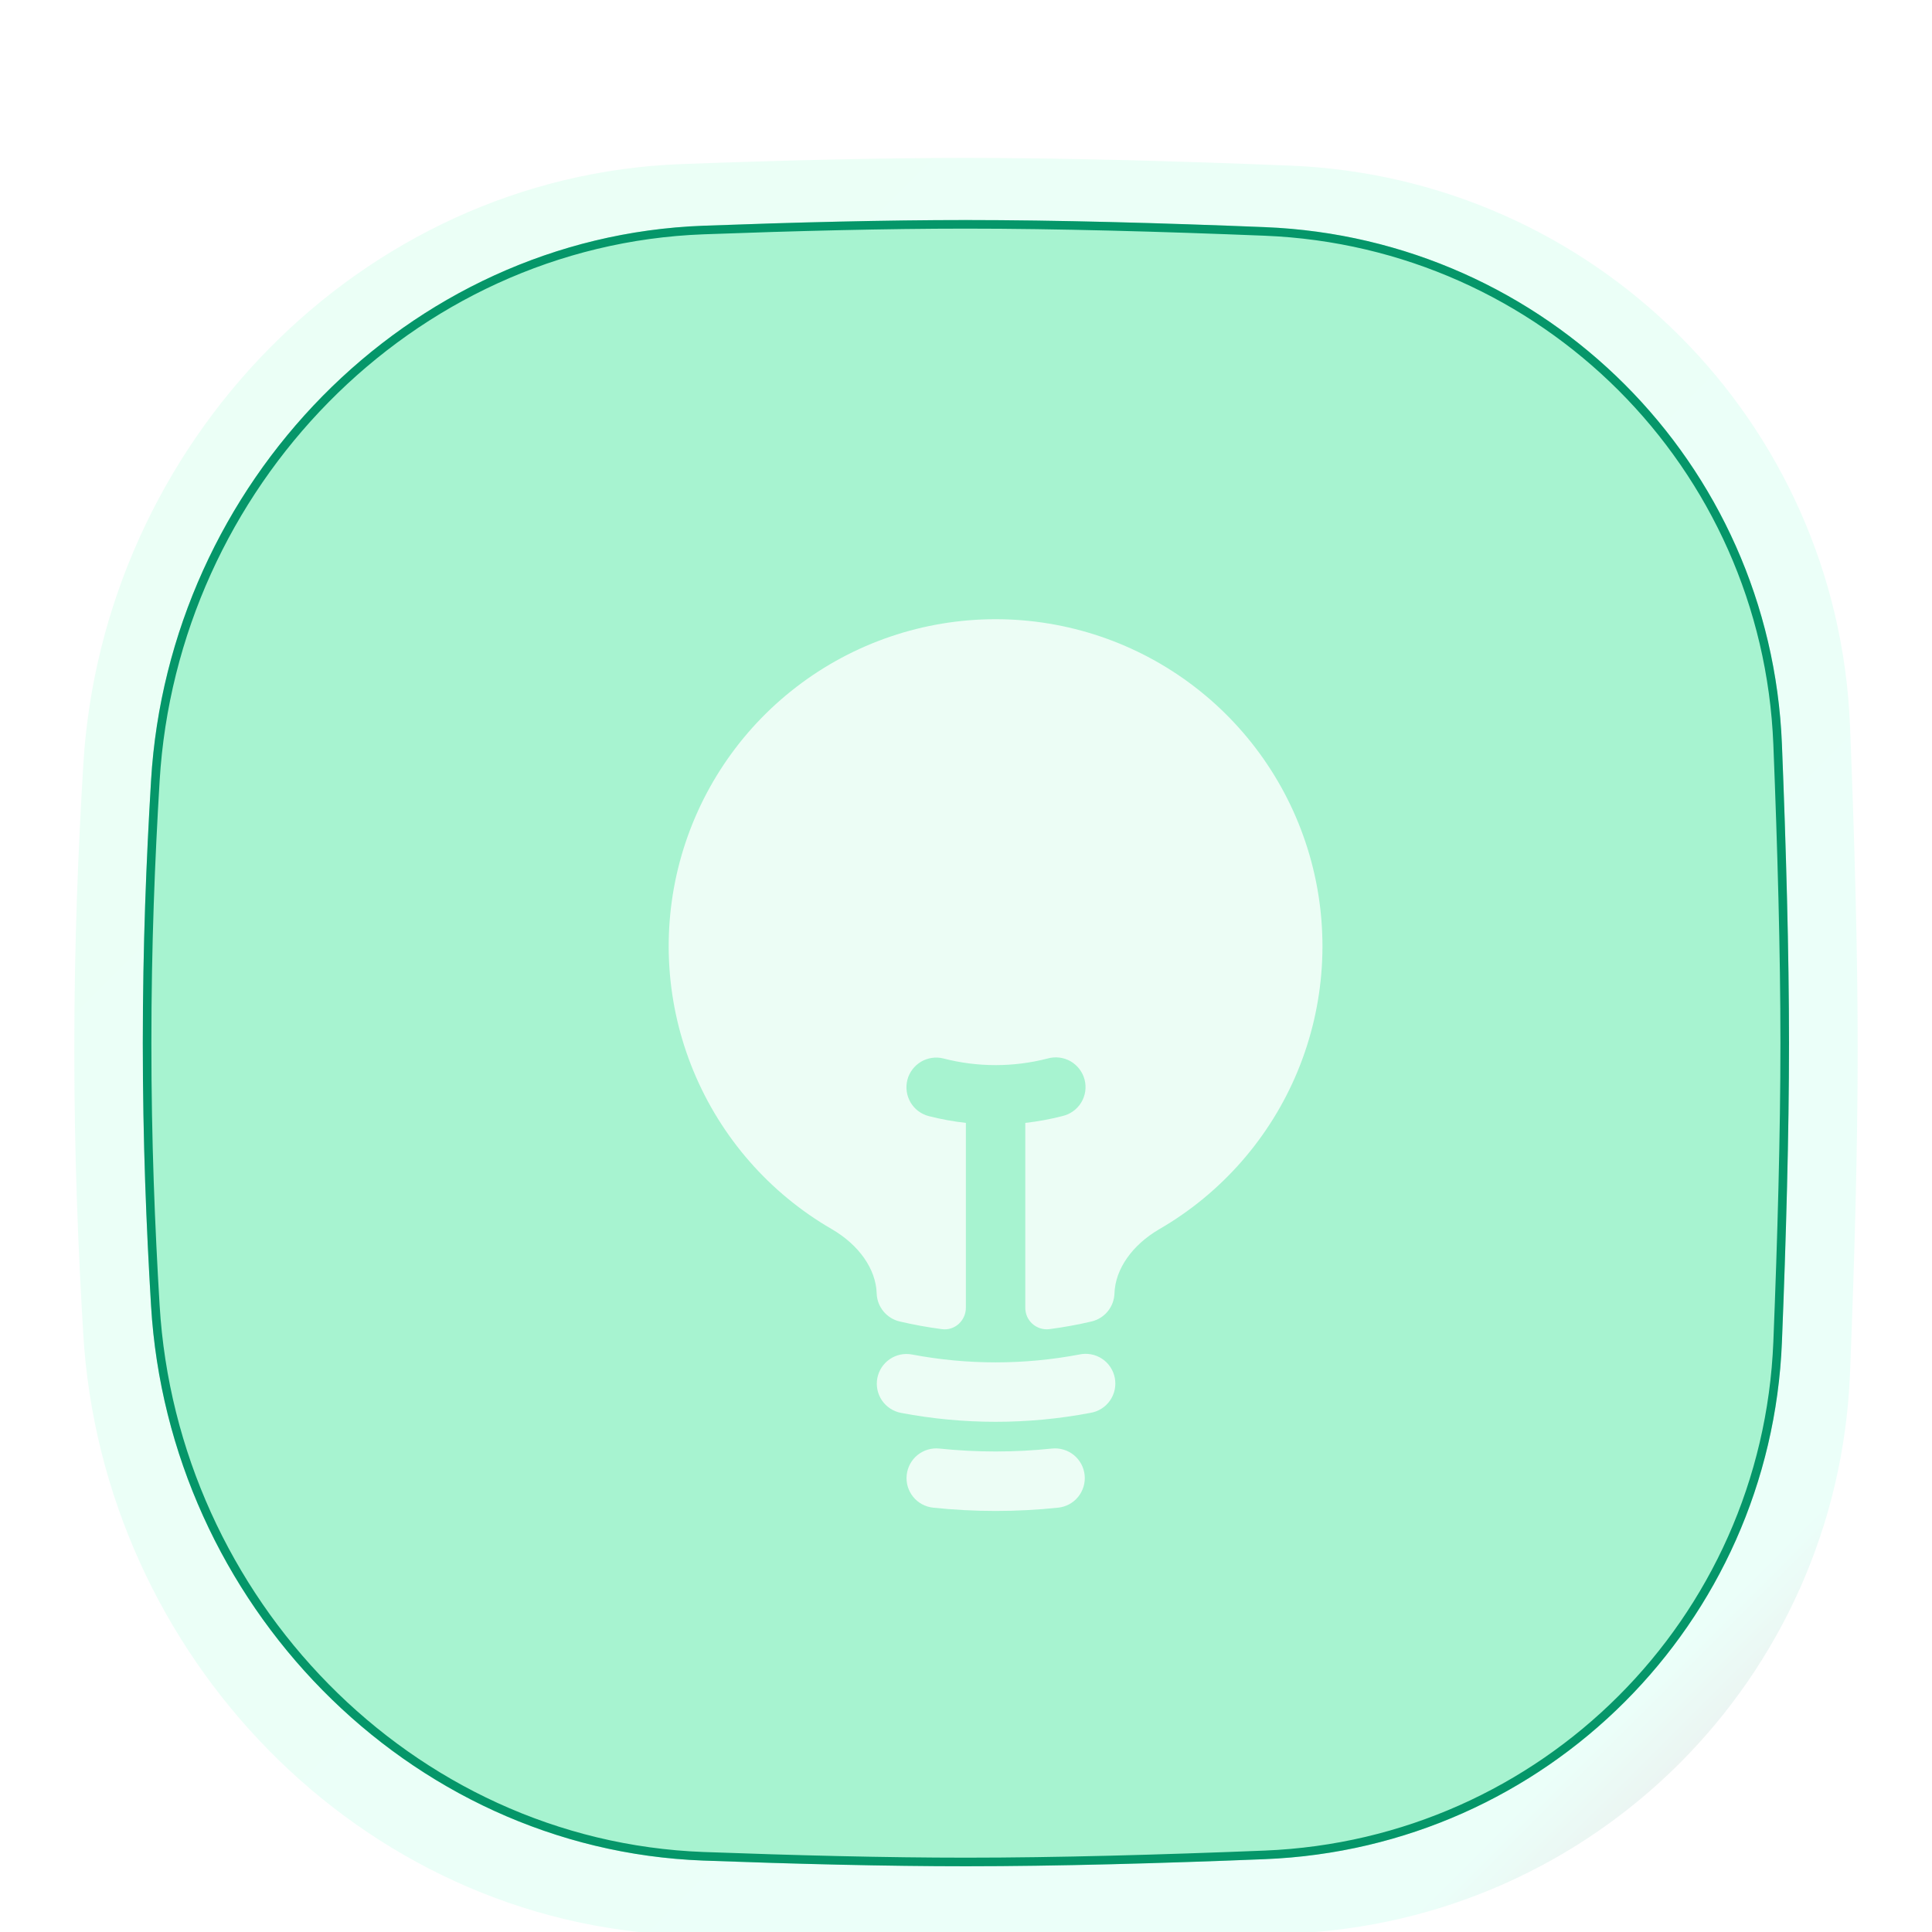
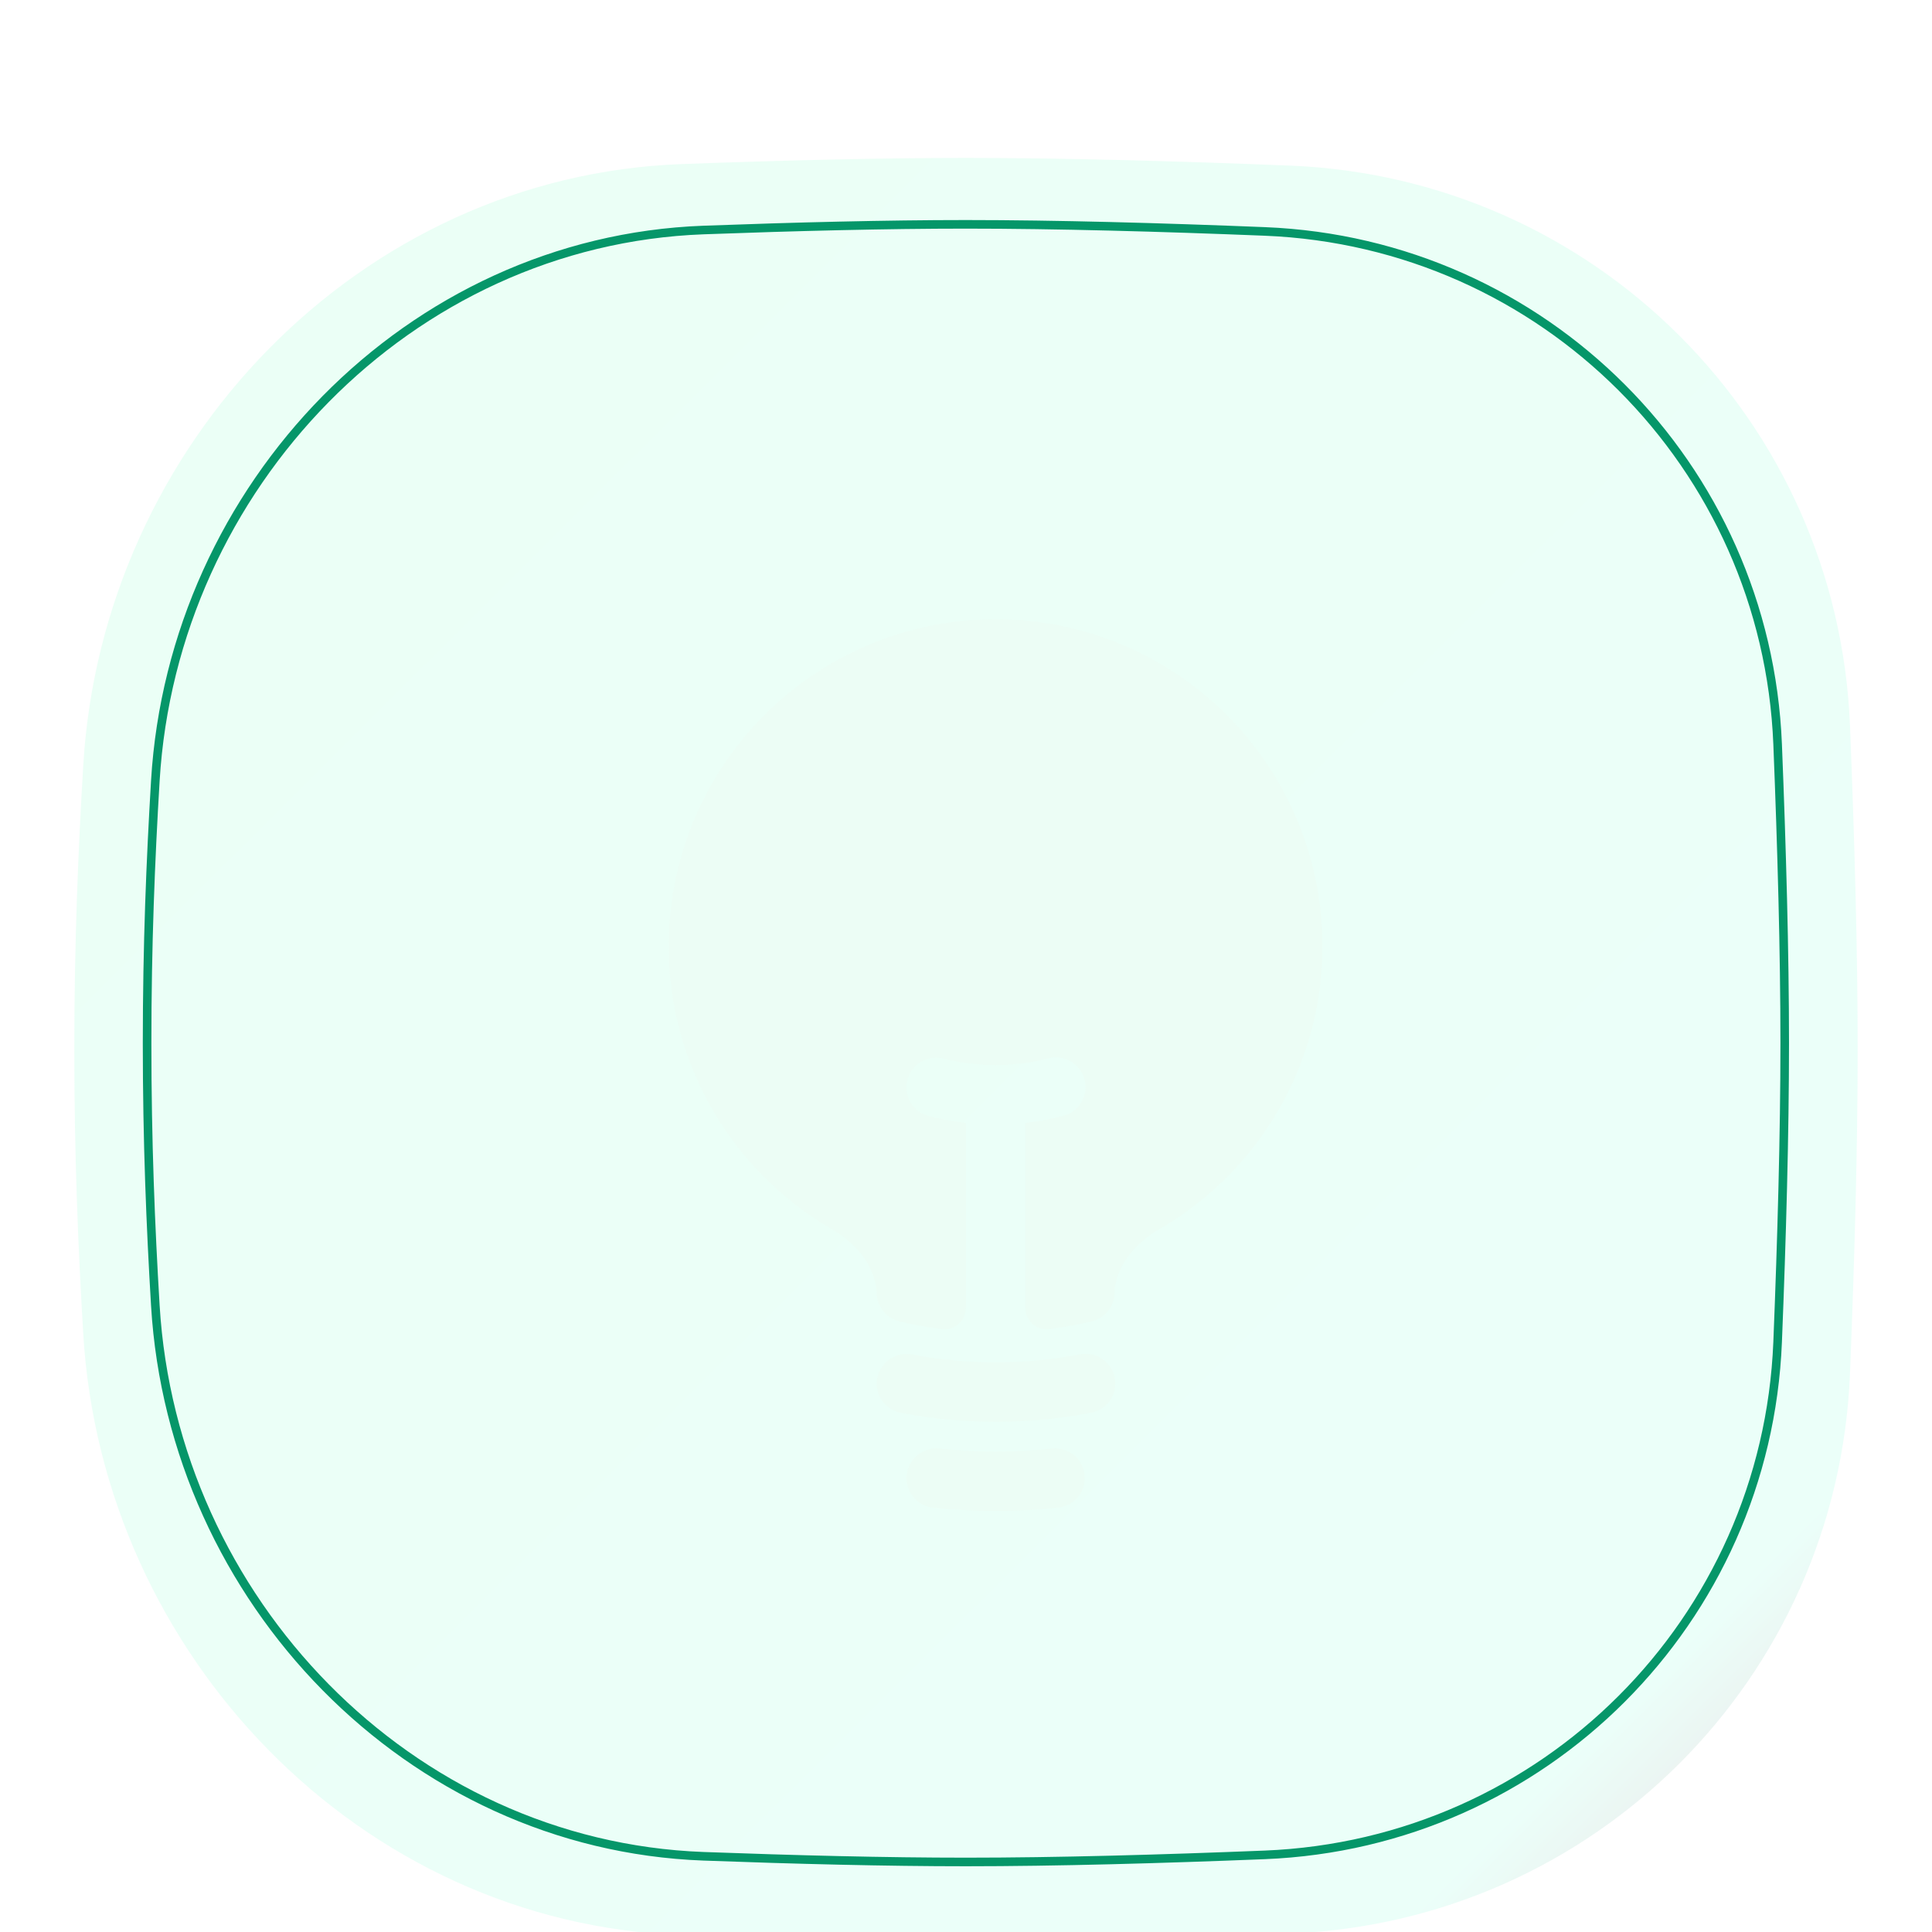
<svg xmlns="http://www.w3.org/2000/svg" width="52" height="52" viewBox="0 0 52 52" fill="none">
  <g id="Eyebrow Icon">
    <g id="Rectangle 1533" opacity="0.64" filter="url(#filter0_di_153_683)">
      <path d="M2.241 18.341C2.758 9.7 9.69 2.488 18.341 2.166C21.01 2.067 23.673 2 26 2C28.636 2 31.703 2.086 34.721 2.207C42.922 2.537 49.462 9.078 49.793 17.279C49.914 20.297 50 23.364 50 26C50 28.636 49.914 31.703 49.793 34.721C49.462 42.922 42.922 49.462 34.721 49.793C31.703 49.914 28.636 50 26 50C23.673 50 21.01 49.933 18.341 49.834C9.69 49.512 2.758 42.3 2.241 33.659C2.102 31.338 2 28.871 2 26C2 23.129 2.102 20.662 2.241 18.341Z" fill="url(#paint0_linear_153_683)" />
    </g>
    <g id="Rectangle 1532" filter="url(#filter1_di_153_683)">
-       <path d="M4.066 18.93C4.543 10.953 10.942 4.296 18.928 3.999C21.392 3.908 23.85 3.846 25.998 3.846C28.43 3.846 31.262 3.925 34.048 4.037C41.618 4.342 47.655 10.379 47.96 17.949C48.072 20.736 48.151 23.567 48.151 26C48.151 28.432 48.072 31.264 47.96 34.05C47.655 41.62 41.618 47.657 34.048 47.962C31.262 48.074 28.43 48.153 25.998 48.153C23.85 48.153 21.392 48.092 18.928 48C10.942 47.703 4.543 41.046 4.066 33.069C3.938 30.927 3.844 28.65 3.844 26C3.844 23.349 3.938 21.072 4.066 18.93Z" fill="#A7F3D0" />
      <path d="M4.181 18.937C4.655 11.015 11.01 4.409 18.932 4.114C21.395 4.023 23.852 3.961 25.998 3.961C28.428 3.961 31.258 4.04 34.044 4.152C41.553 4.455 47.542 10.444 47.845 17.954C47.957 20.739 48.036 23.569 48.036 26C48.036 28.43 47.957 31.26 47.845 34.045C47.542 41.555 41.553 47.544 34.044 47.847C31.258 47.959 28.428 48.038 25.998 48.038C23.852 48.038 21.395 47.976 18.932 47.885C11.01 47.59 4.655 40.984 4.181 33.062C4.053 30.922 3.959 28.647 3.959 26C3.959 23.352 4.053 21.077 4.181 18.937Z" stroke="#059669" stroke-width="0.231" />
    </g>
    <g id="Group" filter="url(#filter2_d_153_683)">
      <path id="Vector" d="M26.796 13.999C24.861 13.999 22.979 14.637 21.443 15.816C19.906 16.994 18.802 18.646 18.299 20.516C17.797 22.386 17.925 24.37 18.665 26.16C19.404 27.949 20.712 29.445 22.387 30.415C23.119 30.84 23.576 31.49 23.596 32.146C23.602 32.322 23.665 32.491 23.777 32.627C23.888 32.763 24.041 32.859 24.212 32.9C24.587 32.988 24.969 33.057 25.357 33.108C25.701 33.151 25.997 32.875 25.997 32.527V27.556C25.66 27.518 25.326 27.457 24.997 27.373C24.896 27.347 24.8 27.301 24.716 27.238C24.632 27.175 24.562 27.096 24.508 27.005C24.455 26.915 24.42 26.814 24.405 26.71C24.39 26.607 24.396 26.5 24.422 26.399C24.448 26.297 24.494 26.201 24.558 26.117C24.621 26.033 24.7 25.963 24.79 25.909C24.881 25.856 24.981 25.821 25.085 25.806C25.189 25.791 25.295 25.797 25.396 25.823C26.315 26.06 27.278 26.06 28.196 25.823C28.299 25.794 28.407 25.785 28.513 25.798C28.619 25.811 28.721 25.844 28.814 25.897C28.907 25.951 28.988 26.022 29.053 26.107C29.118 26.192 29.165 26.289 29.192 26.392C29.219 26.496 29.224 26.604 29.209 26.71C29.193 26.816 29.156 26.917 29.1 27.009C29.045 27.1 28.971 27.179 28.884 27.241C28.798 27.304 28.699 27.348 28.595 27.372C28.267 27.457 27.933 27.518 27.596 27.556V32.526C27.595 32.608 27.611 32.689 27.643 32.764C27.676 32.839 27.724 32.906 27.784 32.961C27.845 33.016 27.916 33.058 27.994 33.083C28.072 33.108 28.154 33.117 28.236 33.108C28.621 33.058 29.003 32.989 29.381 32.9C29.552 32.859 29.705 32.763 29.816 32.627C29.927 32.491 29.99 32.322 29.996 32.146C30.017 31.49 30.474 30.84 31.205 30.415C32.88 29.445 34.189 27.949 34.928 26.16C35.667 24.37 35.795 22.386 35.293 20.516C34.791 18.646 33.686 16.994 32.15 15.816C30.614 14.637 28.732 13.999 26.796 13.999Z" fill="#ECFDF5" />
      <path id="Vector_2" fill-rule="evenodd" clip-rule="evenodd" d="M23.613 34.427C23.633 34.323 23.673 34.225 23.73 34.137C23.788 34.049 23.862 33.974 23.949 33.914C24.036 33.855 24.134 33.814 24.236 33.792C24.339 33.771 24.445 33.77 24.549 33.79C26.035 34.072 27.561 34.072 29.048 33.79C29.152 33.767 29.26 33.765 29.366 33.785C29.471 33.804 29.571 33.844 29.66 33.903C29.75 33.962 29.826 34.038 29.885 34.127C29.945 34.217 29.985 34.317 30.006 34.422C30.025 34.527 30.024 34.635 30.002 34.739C29.979 34.844 29.936 34.943 29.874 35.031C29.813 35.118 29.735 35.193 29.644 35.249C29.553 35.306 29.452 35.344 29.346 35.361C27.663 35.681 25.934 35.681 24.25 35.361C24.042 35.321 23.858 35.201 23.738 35.026C23.619 34.85 23.574 34.635 23.613 34.427ZM24.404 37.033C24.415 36.929 24.446 36.828 24.496 36.735C24.546 36.643 24.614 36.561 24.695 36.495C24.777 36.429 24.871 36.38 24.971 36.35C25.072 36.32 25.178 36.31 25.282 36.321C26.29 36.426 27.306 36.426 28.314 36.321C28.419 36.31 28.524 36.32 28.625 36.35C28.726 36.38 28.82 36.429 28.901 36.495C28.983 36.561 29.05 36.643 29.101 36.735C29.151 36.828 29.182 36.929 29.193 37.033C29.204 37.138 29.194 37.244 29.164 37.344C29.134 37.445 29.085 37.539 29.019 37.62C28.953 37.702 28.871 37.77 28.779 37.82C28.686 37.87 28.585 37.901 28.481 37.912C27.362 38.03 26.234 38.03 25.116 37.912C25.011 37.901 24.91 37.87 24.818 37.82C24.725 37.77 24.644 37.702 24.578 37.621C24.512 37.539 24.462 37.445 24.432 37.344C24.402 37.244 24.393 37.138 24.404 37.033Z" fill="#ECFDF5" />
    </g>
  </g>
  <defs>
    <filter id="filter0_di_153_683" x="-7.15256e-07" y="-7.15256e-07" width="52" height="52.25" filterUnits="userSpaceOnUse" color-interpolation-filters="sRGB">
      <feFlood flood-opacity="0" result="BackgroundImageFix" />
      <feColorMatrix in="SourceAlpha" type="matrix" values="0 0 0 0 0 0 0 0 0 0 0 0 0 0 0 0 0 0 127 0" result="hardAlpha" />
      <feMorphology radius="2" operator="dilate" in="SourceAlpha" result="effect1_dropShadow_153_683" />
      <feOffset />
      <feComposite in2="hardAlpha" operator="out" />
      <feColorMatrix type="matrix" values="0 0 0 0 0.818 0 0 0 0 0.988 0 0 0 0 0.896 0 0 0 0.25 0" />
      <feBlend mode="normal" in2="BackgroundImageFix" result="effect1_dropShadow_153_683" />
      <feBlend mode="normal" in="SourceGraphic" in2="effect1_dropShadow_153_683" result="shape" />
      <feColorMatrix in="SourceAlpha" type="matrix" values="0 0 0 0 0 0 0 0 0 0 0 0 0 0 0 0 0 0 127 0" result="hardAlpha" />
      <feMorphology radius="2" operator="erode" in="SourceAlpha" result="effect2_innerShadow_153_683" />
      <feOffset dy="2.25" />
      <feGaussianBlur stdDeviation="2" />
      <feComposite in2="hardAlpha" operator="arithmetic" k2="-1" k3="1" />
      <feColorMatrix type="matrix" values="0 0 0 0 0 0 0 0 0 0 0 0 0 0 0 0 0 0 0.04 0" />
      <feBlend mode="normal" in2="shape" result="effect2_innerShadow_153_683" />
    </filter>
    <filter id="filter1_di_153_683" x="1.998" y="2" width="48" height="48.231" filterUnits="userSpaceOnUse" color-interpolation-filters="sRGB">
      <feFlood flood-opacity="0" result="BackgroundImageFix" />
      <feColorMatrix in="SourceAlpha" type="matrix" values="0 0 0 0 0 0 0 0 0 0 0 0 0 0 0 0 0 0 127 0" result="hardAlpha" />
      <feMorphology radius="1.846" operator="dilate" in="SourceAlpha" result="effect1_dropShadow_153_683" />
      <feOffset />
      <feComposite in2="hardAlpha" operator="out" />
      <feColorMatrix type="matrix" values="0 0 0 0 0.817 0 0 0 0 0.817 0 0 0 0 0.817 0 0 0 0.25 0" />
      <feBlend mode="normal" in2="BackgroundImageFix" result="effect1_dropShadow_153_683" />
      <feBlend mode="normal" in="SourceGraphic" in2="effect1_dropShadow_153_683" result="shape" />
      <feColorMatrix in="SourceAlpha" type="matrix" values="0 0 0 0 0 0 0 0 0 0 0 0 0 0 0 0 0 0 127 0" result="hardAlpha" />
      <feMorphology radius="1.846" operator="erode" in="SourceAlpha" result="effect2_innerShadow_153_683" />
      <feOffset dy="2.077" />
      <feGaussianBlur stdDeviation="1.846" />
      <feComposite in2="hardAlpha" operator="arithmetic" k2="-1" k3="1" />
      <feColorMatrix type="matrix" values="0 0 0 0 0 0 0 0 0 0 0 0 0 0 0 0 0 0 0.04 0" />
      <feBlend mode="normal" in2="shape" result="effect2_innerShadow_153_683" />
    </filter>
    <filter id="filter2_d_153_683" x="11.998" y="10.666" width="29.597" height="36.001" filterUnits="userSpaceOnUse" color-interpolation-filters="sRGB">
      <feFlood flood-opacity="0" result="BackgroundImageFix" />
      <feColorMatrix in="SourceAlpha" type="matrix" values="0 0 0 0 0 0 0 0 0 0 0 0 0 0 0 0 0 0 127 0" result="hardAlpha" />
      <feOffset dy="2.667" />
      <feGaussianBlur stdDeviation="3" />
      <feComposite in2="hardAlpha" operator="out" />
      <feColorMatrix type="matrix" values="0 0 0 0 0 0 0 0 0 0 0 0 0 0 0 0 0 0 0.14 0" />
      <feBlend mode="normal" in2="BackgroundImageFix" result="effect1_dropShadow_153_683" />
      <feBlend mode="normal" in="SourceGraphic" in2="effect1_dropShadow_153_683" result="shape" />
    </filter>
    <linearGradient id="paint0_linear_153_683" x1="3.157" y1="3.838" x2="49.736" y2="50.595" gradientUnits="userSpaceOnUse">
      <stop stop-color="#E0FFF0" />
      <stop offset="0.861" stop-color="#E0FFF6" />
      <stop offset="0.924" stop-color="#E1E1E1" />
    </linearGradient>
  </defs>
</svg>